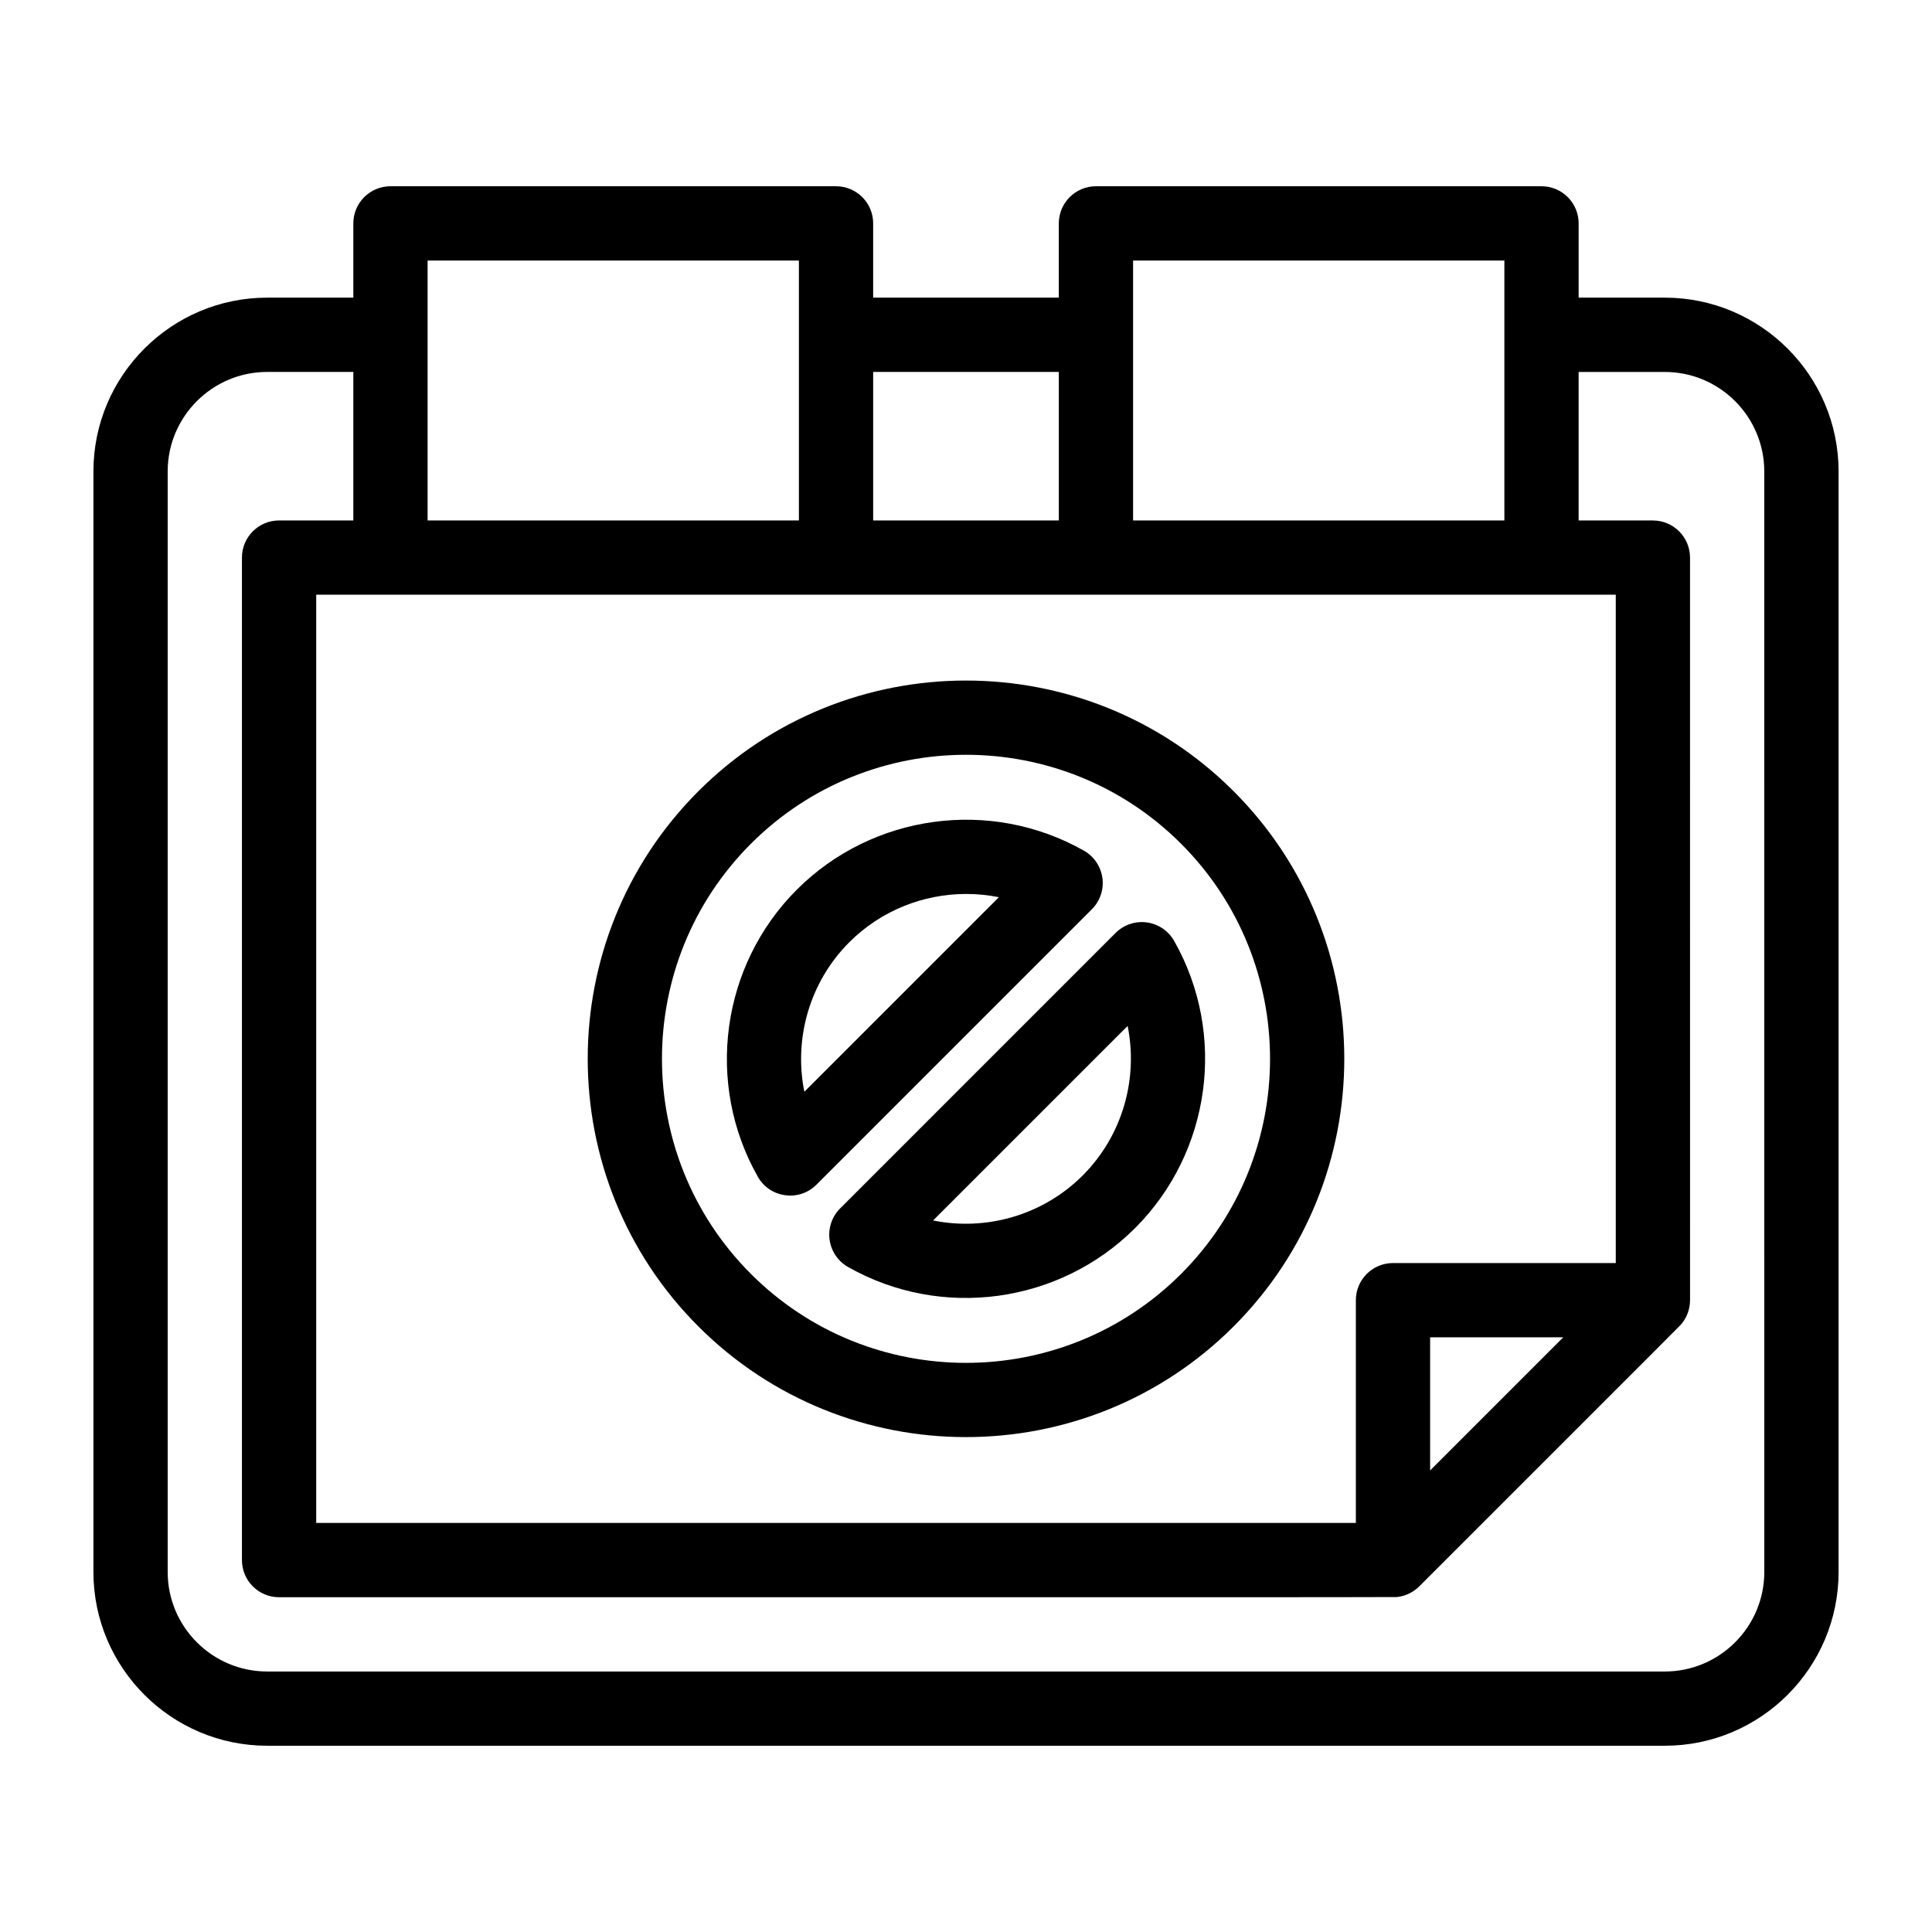
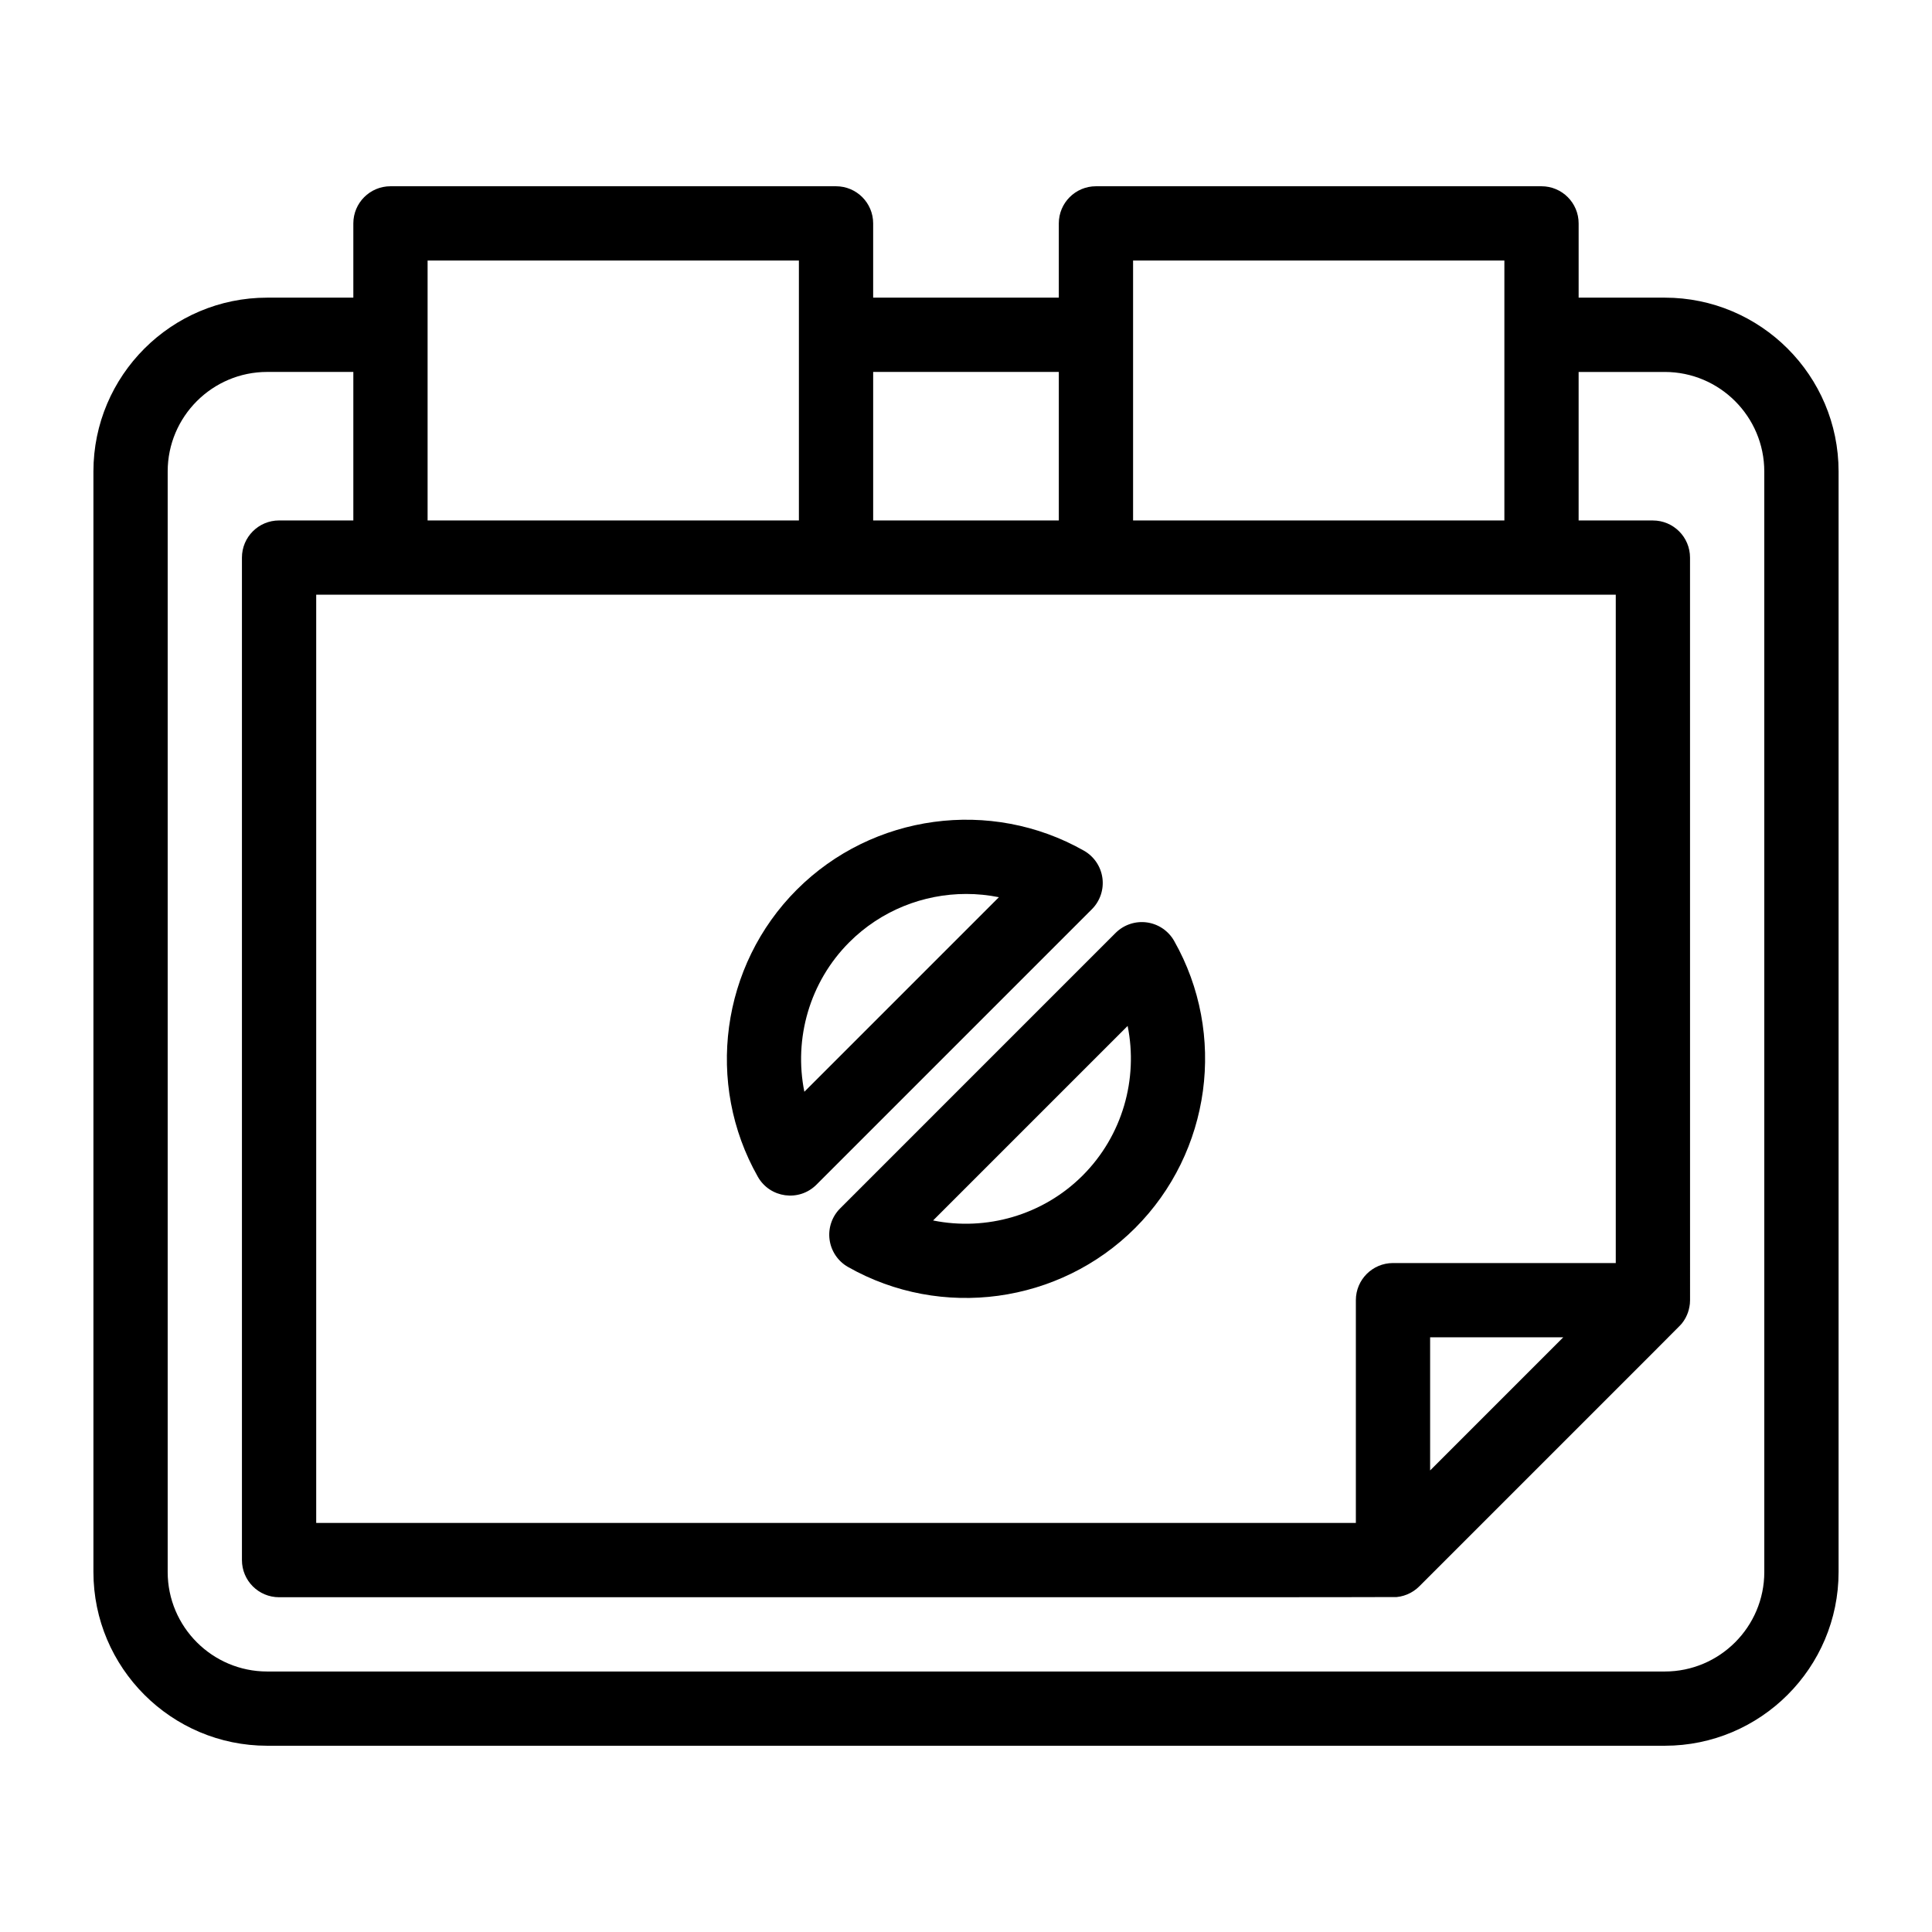
<svg xmlns="http://www.w3.org/2000/svg" fill="#000000" width="800px" height="800px" version="1.1" viewBox="144 144 512 512">
  <g>
-     <path d="m329.08 353.68c-39.105 39.105-39.105 102.73 0 141.84 39.102 39.102 102.73 39.105 141.84 0s39.105-102.73 0-141.84c-39.105-39.105-102.73-39.102-141.84 0zm127.92 127.92c-31.43 31.434-82.574 31.434-114 0-31.43-31.43-31.43-82.574 0-114 31.43-31.43 82.574-31.434 114 0 31.434 31.43 31.434 82.57 0 114z" />
    <path d="m436.15 376.68c-0.414-3.043-2.223-5.723-4.894-7.238-24.703-14.012-55.992-9.766-76.09 10.328-20.094 20.094-24.344 51.383-10.328 76.09 3.199 5.641 10.914 6.703 15.516 2.102l73-73c2.176-2.172 3.207-5.234 2.797-8.281zm-78.988 56.645c-2.844-14.078 1.375-29.09 11.918-39.633 8.398-8.398 19.633-12.785 30.973-12.785 2.894 0 5.801 0.285 8.664 0.863z" />
    <path d="m447.92 388.45c-3.035-0.41-6.106 0.617-8.281 2.793l-73 73.004c-2.172 2.172-3.203 5.234-2.793 8.281 0.414 3.043 2.223 5.723 4.894 7.238 24.762 14.047 56.039 9.723 76.09-10.328 20.094-20.094 24.34-51.383 10.328-76.09-1.516-2.672-4.191-4.484-7.238-4.898zm-17.004 67.07c-10.547 10.547-25.555 14.766-39.637 11.918l51.555-51.555c2.844 14.078-1.375 29.09-11.918 39.637z" />
    <path d="m585.18 222.88h-22.824v-19.68c0-5.434-4.406-9.84-9.84-9.84h-118.08c-5.434 0-9.84 4.406-9.84 9.84v19.68h-49.199v-19.68c0-5.434-4.406-9.84-9.84-9.84h-118.08c-5.434 0-9.84 4.406-9.84 9.84v19.68h-22.824c-25.395 0-46.055 20.66-46.055 46.055v291.65c0 25.395 20.66 46.055 46.055 46.055h370.38c25.391 0 46.051-20.66 46.051-46.055v-291.65c0-25.395-20.66-46.055-46.055-46.055zm-12.984 255.84h-59.039c-5.434 0-9.84 4.406-9.84 9.84v59.039h-275.52v-246h344.4zm-13.918 19.68-35.281 35.285v-35.285zm-114-285.36h98.398v68.879h-98.398zm-19.68 29.52v39.359h-49.199v-39.359zm-167.28-29.52h98.398v68.879h-98.398zm354.24 347.55c0 14.543-11.832 26.375-26.375 26.375h-370.37c-14.543 0-26.375-11.832-26.375-26.375v-291.65c0-14.543 11.832-26.375 26.375-26.375h22.824v39.359h-19.68c-5.434 0-9.84 4.406-9.84 9.84v265.68c0 5.434 4.406 9.84 9.84 9.84 208.69-0.012 295.41 0.027 296.18-0.051 0.242-0.023 0.48-0.066 0.719-0.105 0.078-0.016 0.16-0.02 0.234-0.035 0.332-0.066 0.832-0.203 0.93-0.234 0.301-0.09 0.73-0.25 0.906-0.324 0.25-0.105 0.492-0.223 0.734-0.348 0.047-0.023 0.094-0.043 0.141-0.066 0.215-0.117 0.426-0.246 0.633-0.379 0.066-0.043 0.133-0.078 0.195-0.117 0.16-0.105 0.723-0.531 0.777-0.574 0.18-0.148 0.348-0.309 0.52-0.469 0.062-0.059 0.133-0.113 0.191-0.176 73.883-73.898 69.055-68.988 69.707-69.832 0.457-0.594 0.41-0.566 0.516-0.734 0.383-0.602 0.391-0.668 0.441-0.766 0.441-0.852 0.754-1.727 0.945-2.816 0.086-0.496 0.156-0.934 0.156-1.688l-0.008-196.8c0-5.434-4.406-9.84-9.84-9.84h-19.68v-39.359h22.824c14.543 0 26.375 11.832 26.375 26.375z" />
  </g>
</svg>